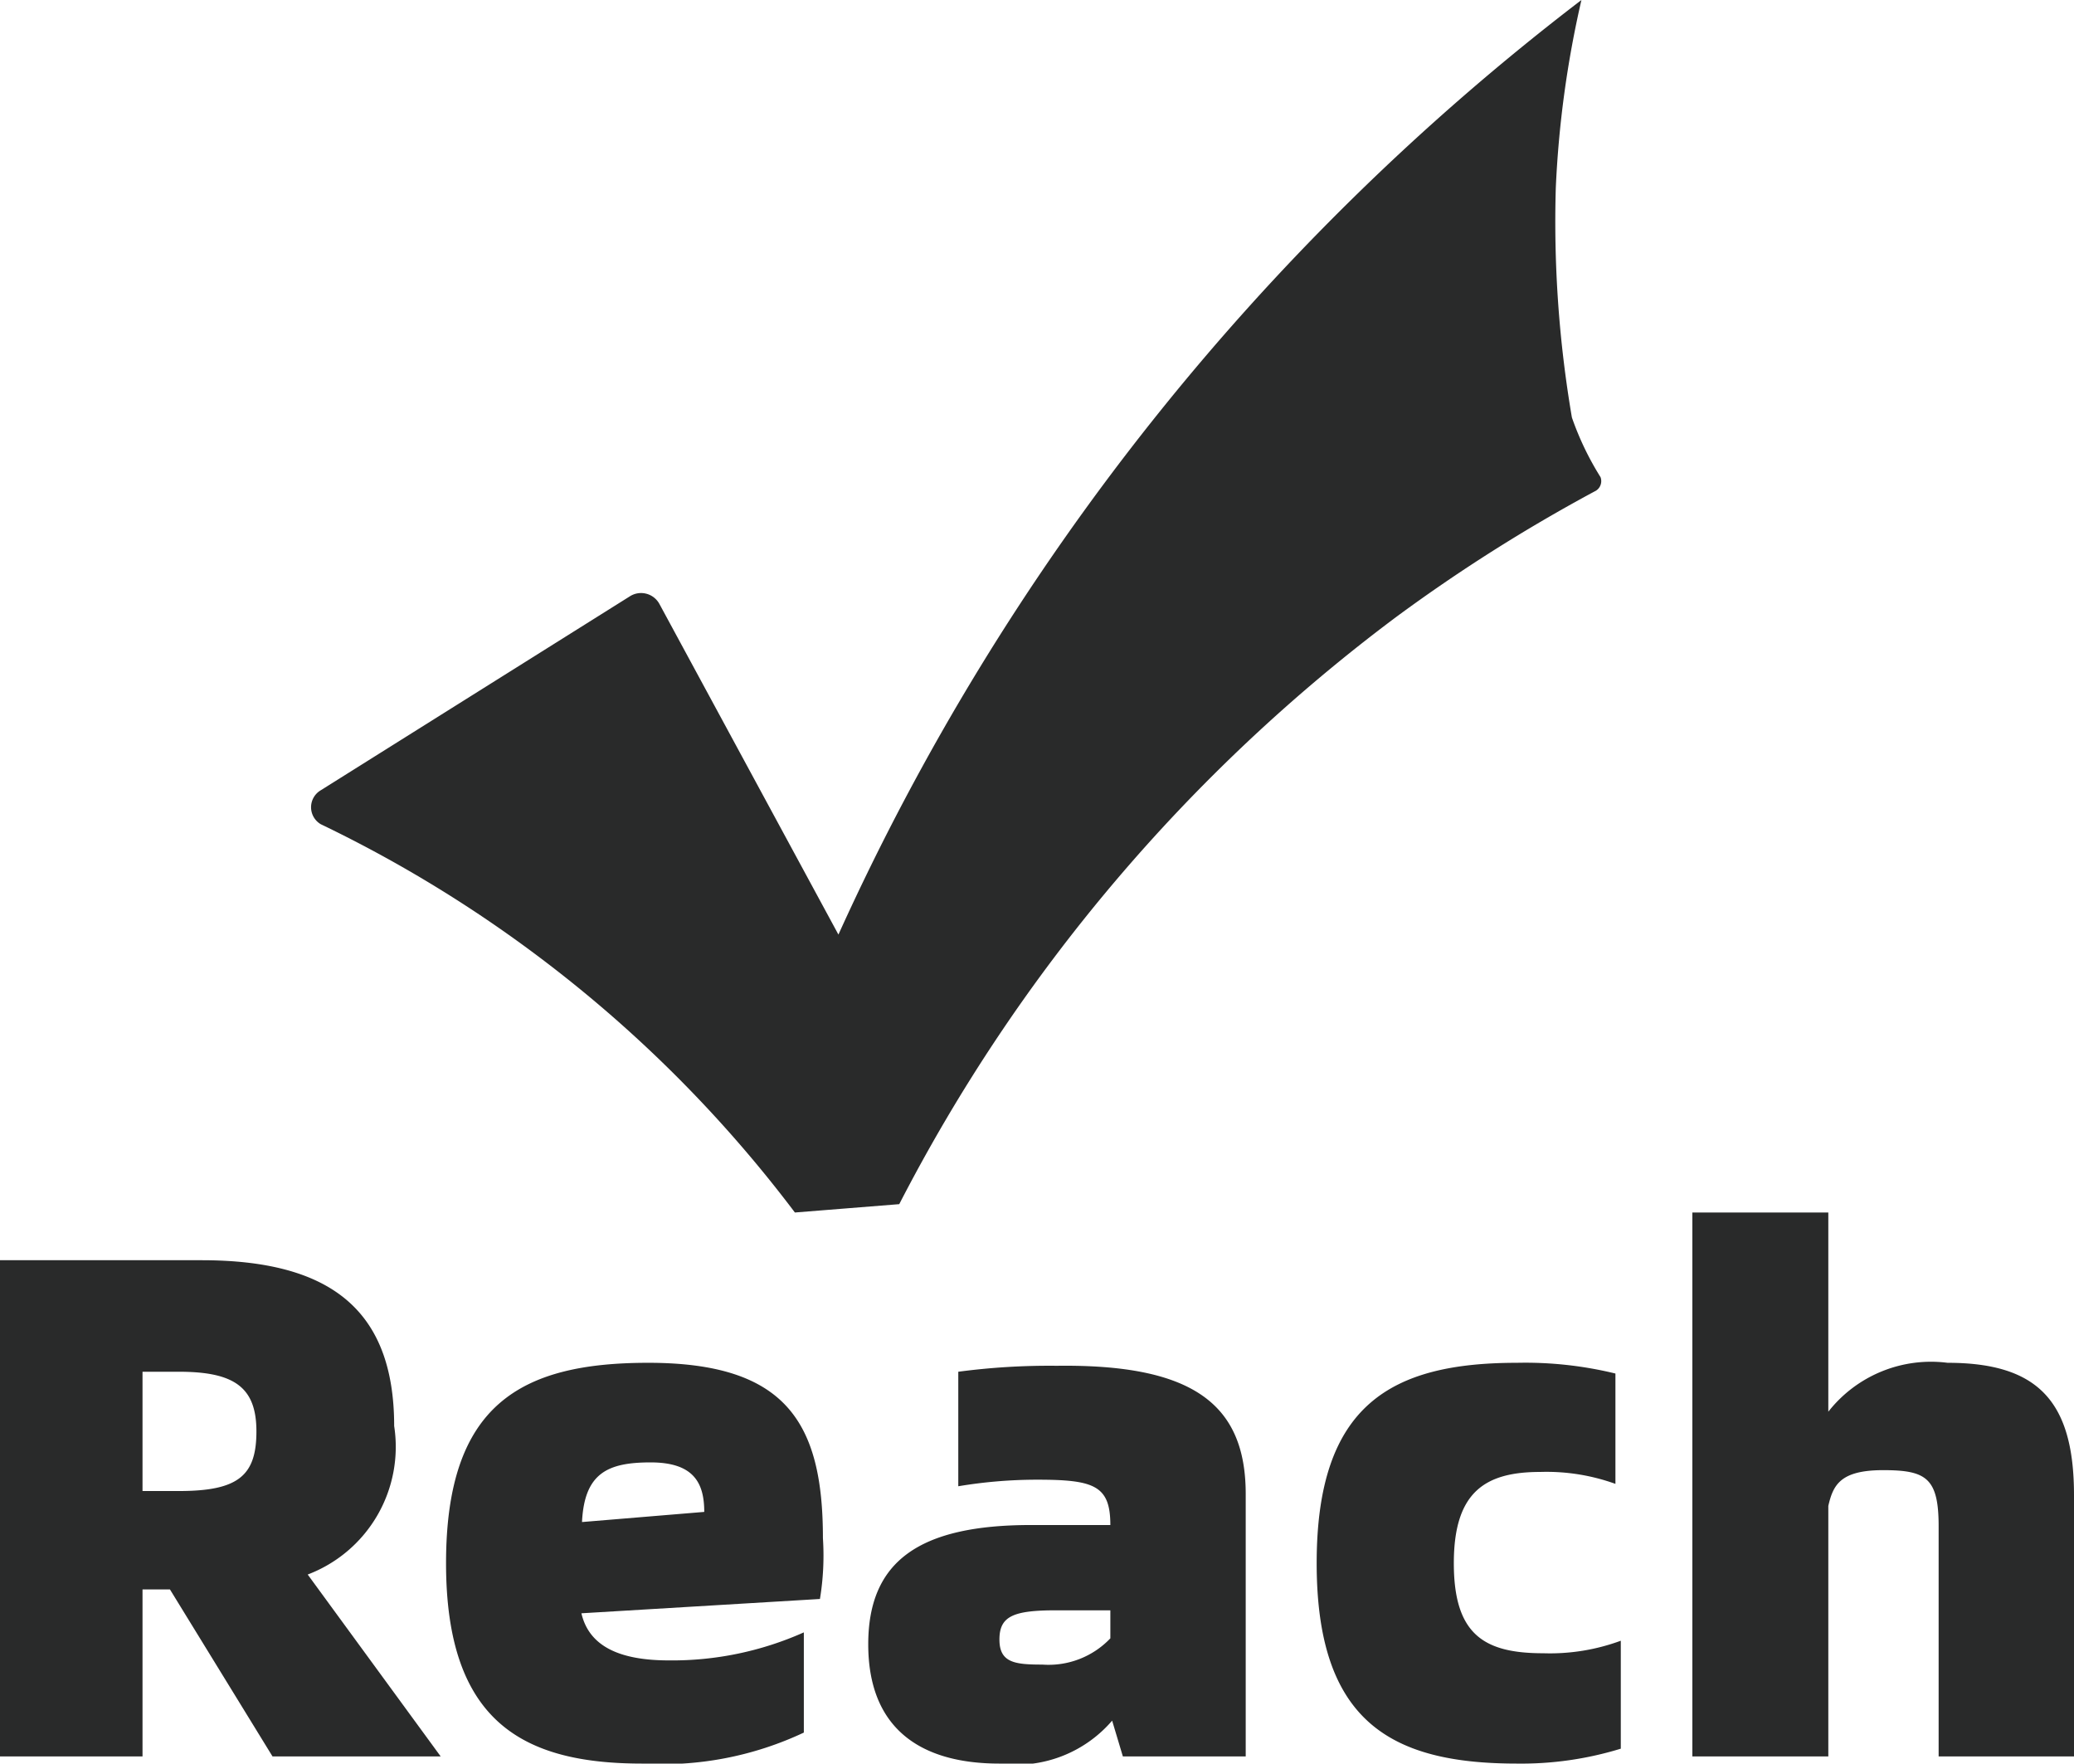
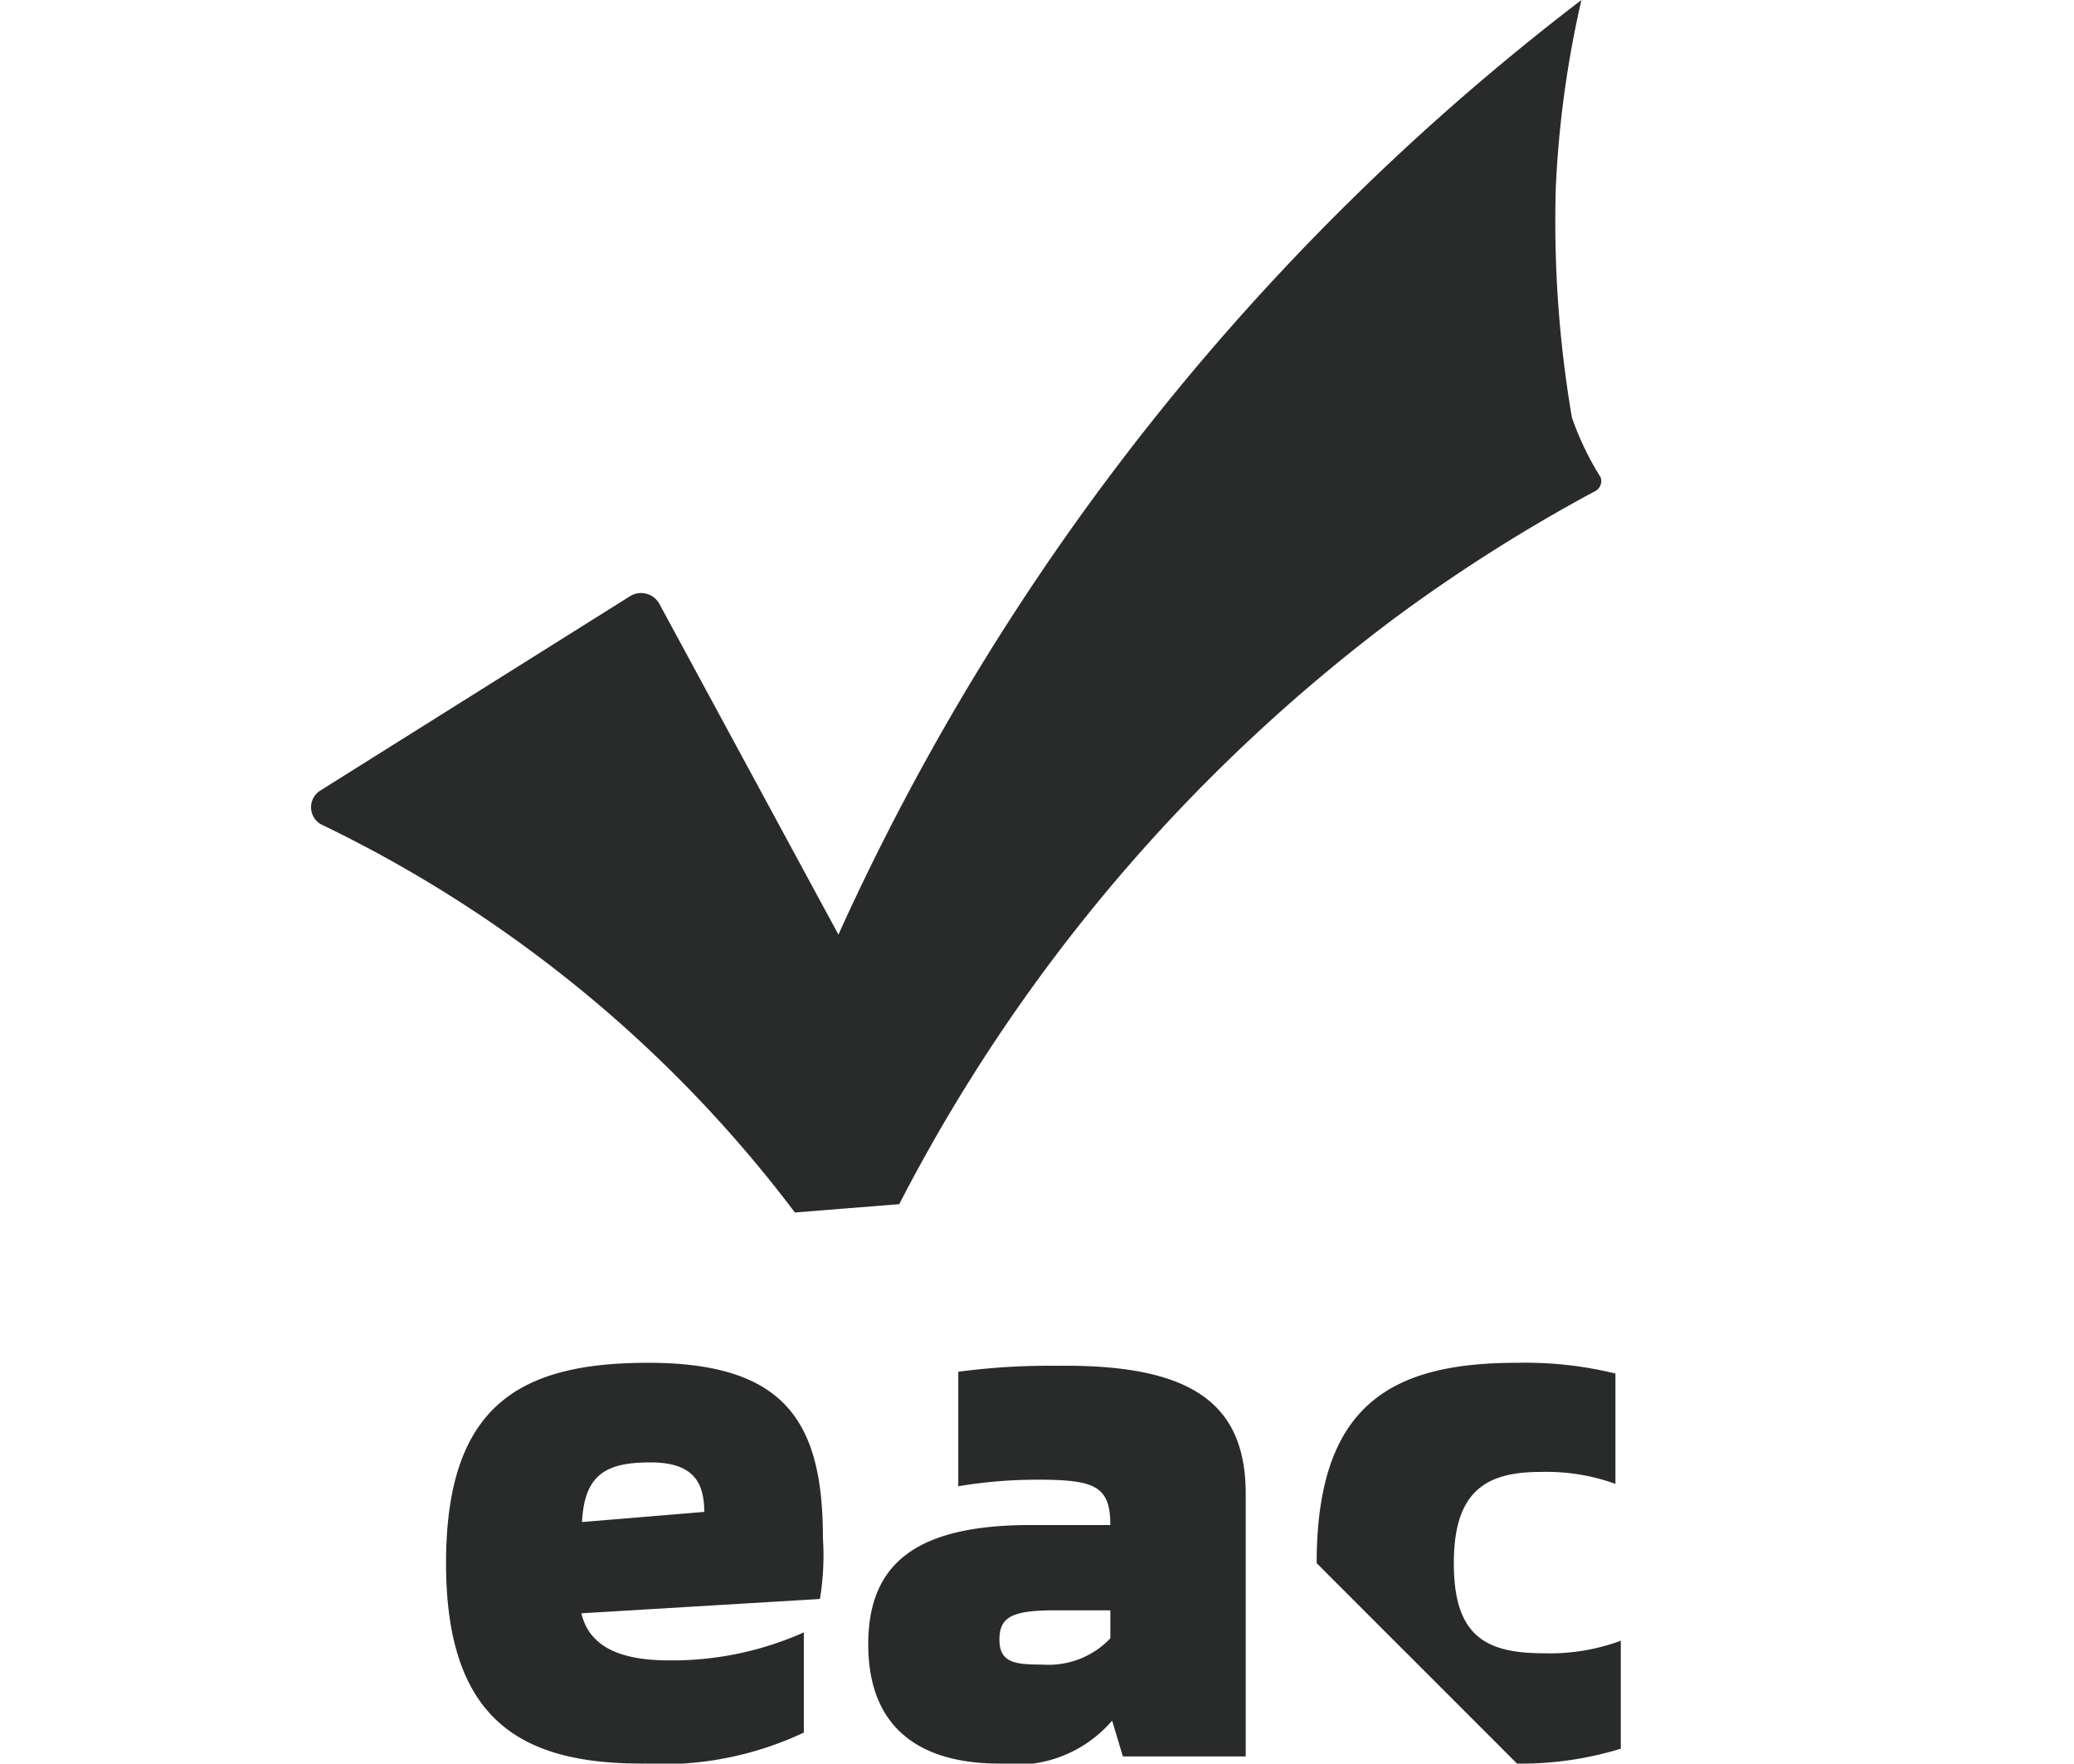
<svg xmlns="http://www.w3.org/2000/svg" viewBox="0 0 34.78 29.57">
  <defs>
    <style>.cls-1{fill:#292a2a;}</style>
  </defs>
  <g data-name="图层 2" id="图层_2">
    <g data-name="图层 1" id="图层_1-2">
-       <path d="M4.57,29.45l-1.72-2.8H2.39v2.8H0V21.13H3.38c2.12,0,3.23.8,3.23,2.78A2.29,2.29,0,0,1,5.16,26.4l2.23,3.05ZM2.39,25H3c1,0,1.3-.26,1.3-1S3.93,23,3,23H2.39Z" class="cls-1" />
      <path d="M13.75,26.81l-4,.24c.13.56.65.79,1.47.79a5.42,5.42,0,0,0,2.26-.47v1.68a5.57,5.57,0,0,1-2.71.52c-2,0-3.29-.7-3.29-3.36s1.25-3.36,3.39-3.36c2.31,0,2.93,1,2.93,2.94A4.48,4.48,0,0,1,13.75,26.81Zm-1.94-1.46c0-.49-.18-.83-.9-.83s-1.11.18-1.15,1Z" class="cls-1" />
      <path d="M20.89,25.05v4.4H18.83l-.18-.6a2.12,2.12,0,0,1-1.89.72c-1.35,0-2.2-.61-2.2-2s.85-2,2.73-2h1.33c0-.66-.27-.76-1.22-.76a8,8,0,0,0-1.33.11V23a11.6,11.6,0,0,1,1.65-.1C20,22.87,20.89,23.54,20.89,25.05Zm-2.27,2.42V27h-.91c-.72,0-.95.1-.95.49s.26.42.72.42A1.43,1.43,0,0,0,18.62,27.47Z" class="cls-1" />
-       <path d="M22.08,26.21c0-2.66,1.25-3.36,3.36-3.36a6.37,6.37,0,0,1,1.65.18v1.85a3.4,3.4,0,0,0-1.26-.2c-.92,0-1.45.33-1.45,1.53s.51,1.51,1.5,1.51a3.43,3.43,0,0,0,1.3-.21v1.81a5.68,5.68,0,0,1-1.74.25C23.33,29.57,22.08,28.87,22.08,26.21Z" class="cls-1" />
-       <path d="M34.78,25.07v4.38H32.51V25.59c0-.81-.21-.94-.93-.94s-.84.25-.92.6v4.2H28.38V20.33h2.28v3.34a2.19,2.19,0,0,1,2-.82C34.18,22.85,34.78,23.5,34.78,25.07Z" class="cls-1" />
+       <path d="M22.08,26.21c0-2.66,1.25-3.36,3.36-3.36a6.37,6.37,0,0,1,1.65.18v1.85a3.4,3.4,0,0,0-1.26-.2c-.92,0-1.45.33-1.45,1.53s.51,1.51,1.5,1.51a3.43,3.43,0,0,0,1.3-.21v1.81a5.68,5.68,0,0,1-1.74.25Z" class="cls-1" />
      <path d="M5.38,13.25a.33.33,0,0,0,0,.57,21.73,21.73,0,0,1,3.81,2.34,21.71,21.71,0,0,1,4.14,4.17l1.75-.14a28.69,28.69,0,0,1,8.34-9.85,27.73,27.73,0,0,1,3.32-2.1A.19.19,0,0,0,26.84,8a4.92,4.92,0,0,1-.48-1,19.5,19.5,0,0,1-.27-3.85A17.44,17.44,0,0,1,26.52,0s0,0,0,0A41,41,0,0,0,14.06,15.67l-3-5.54a.35.35,0,0,0-.5-.13Z" class="cls-1" />
    </g>
  </g>
</svg>